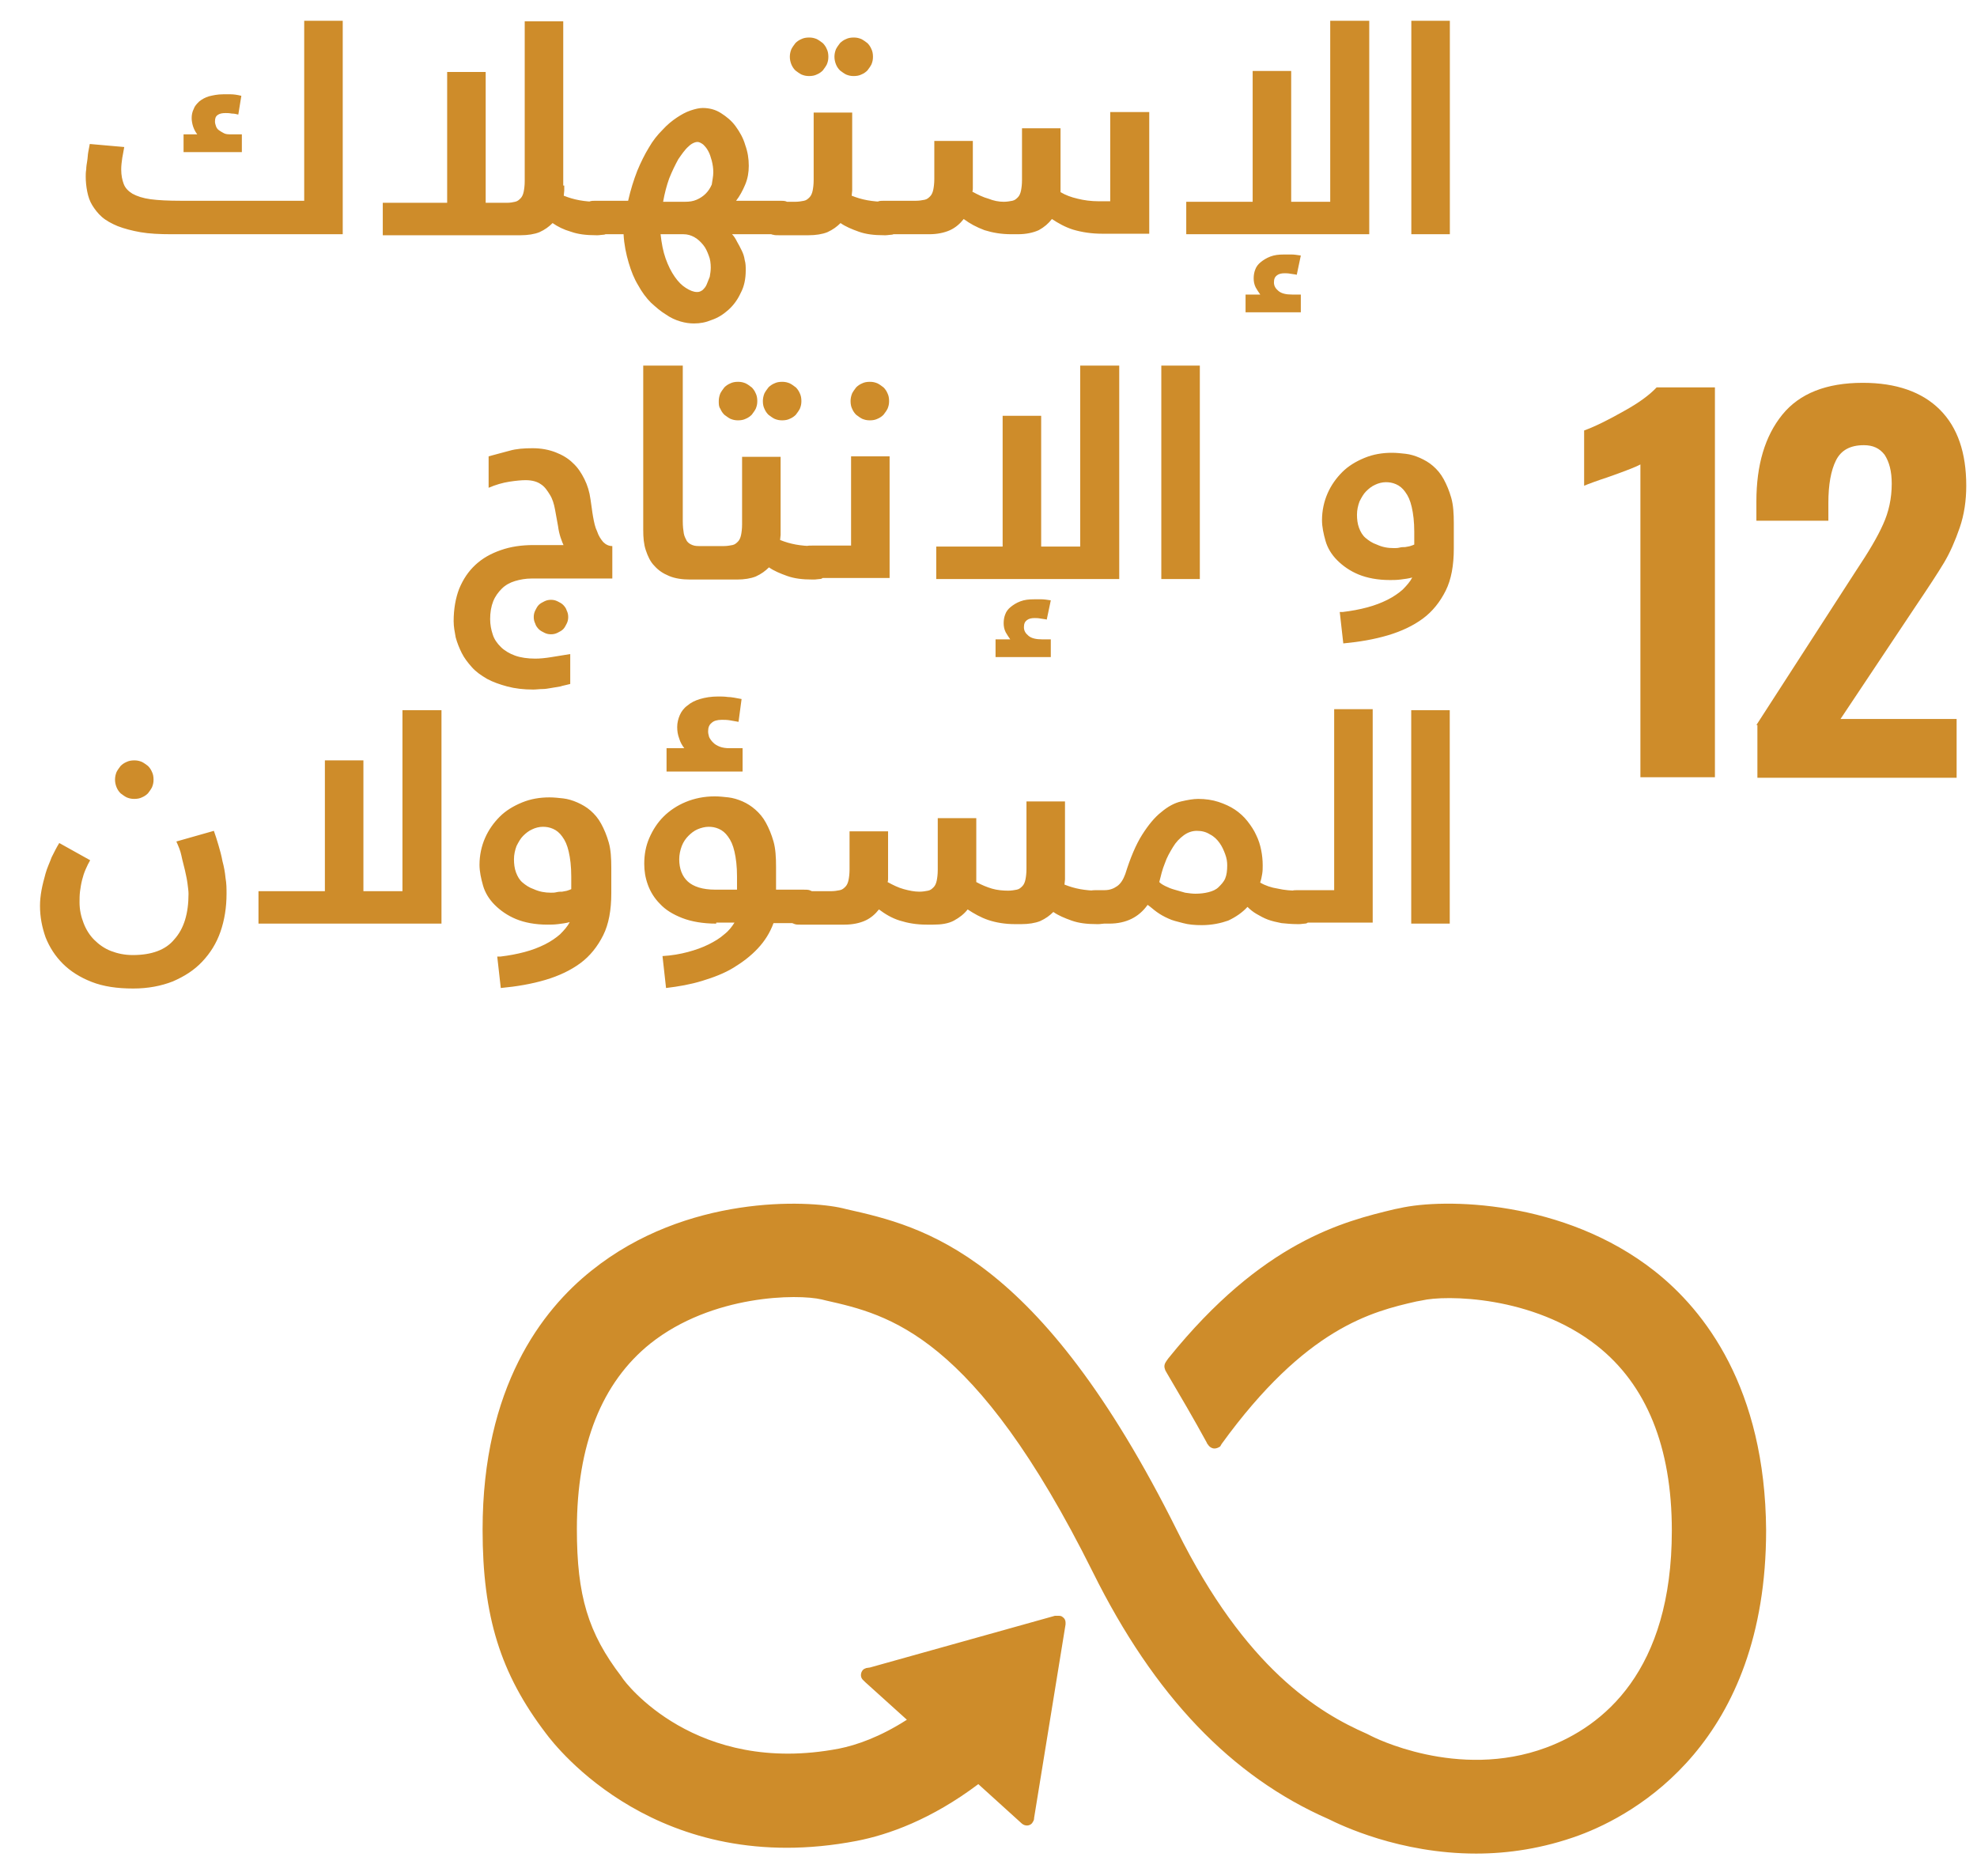
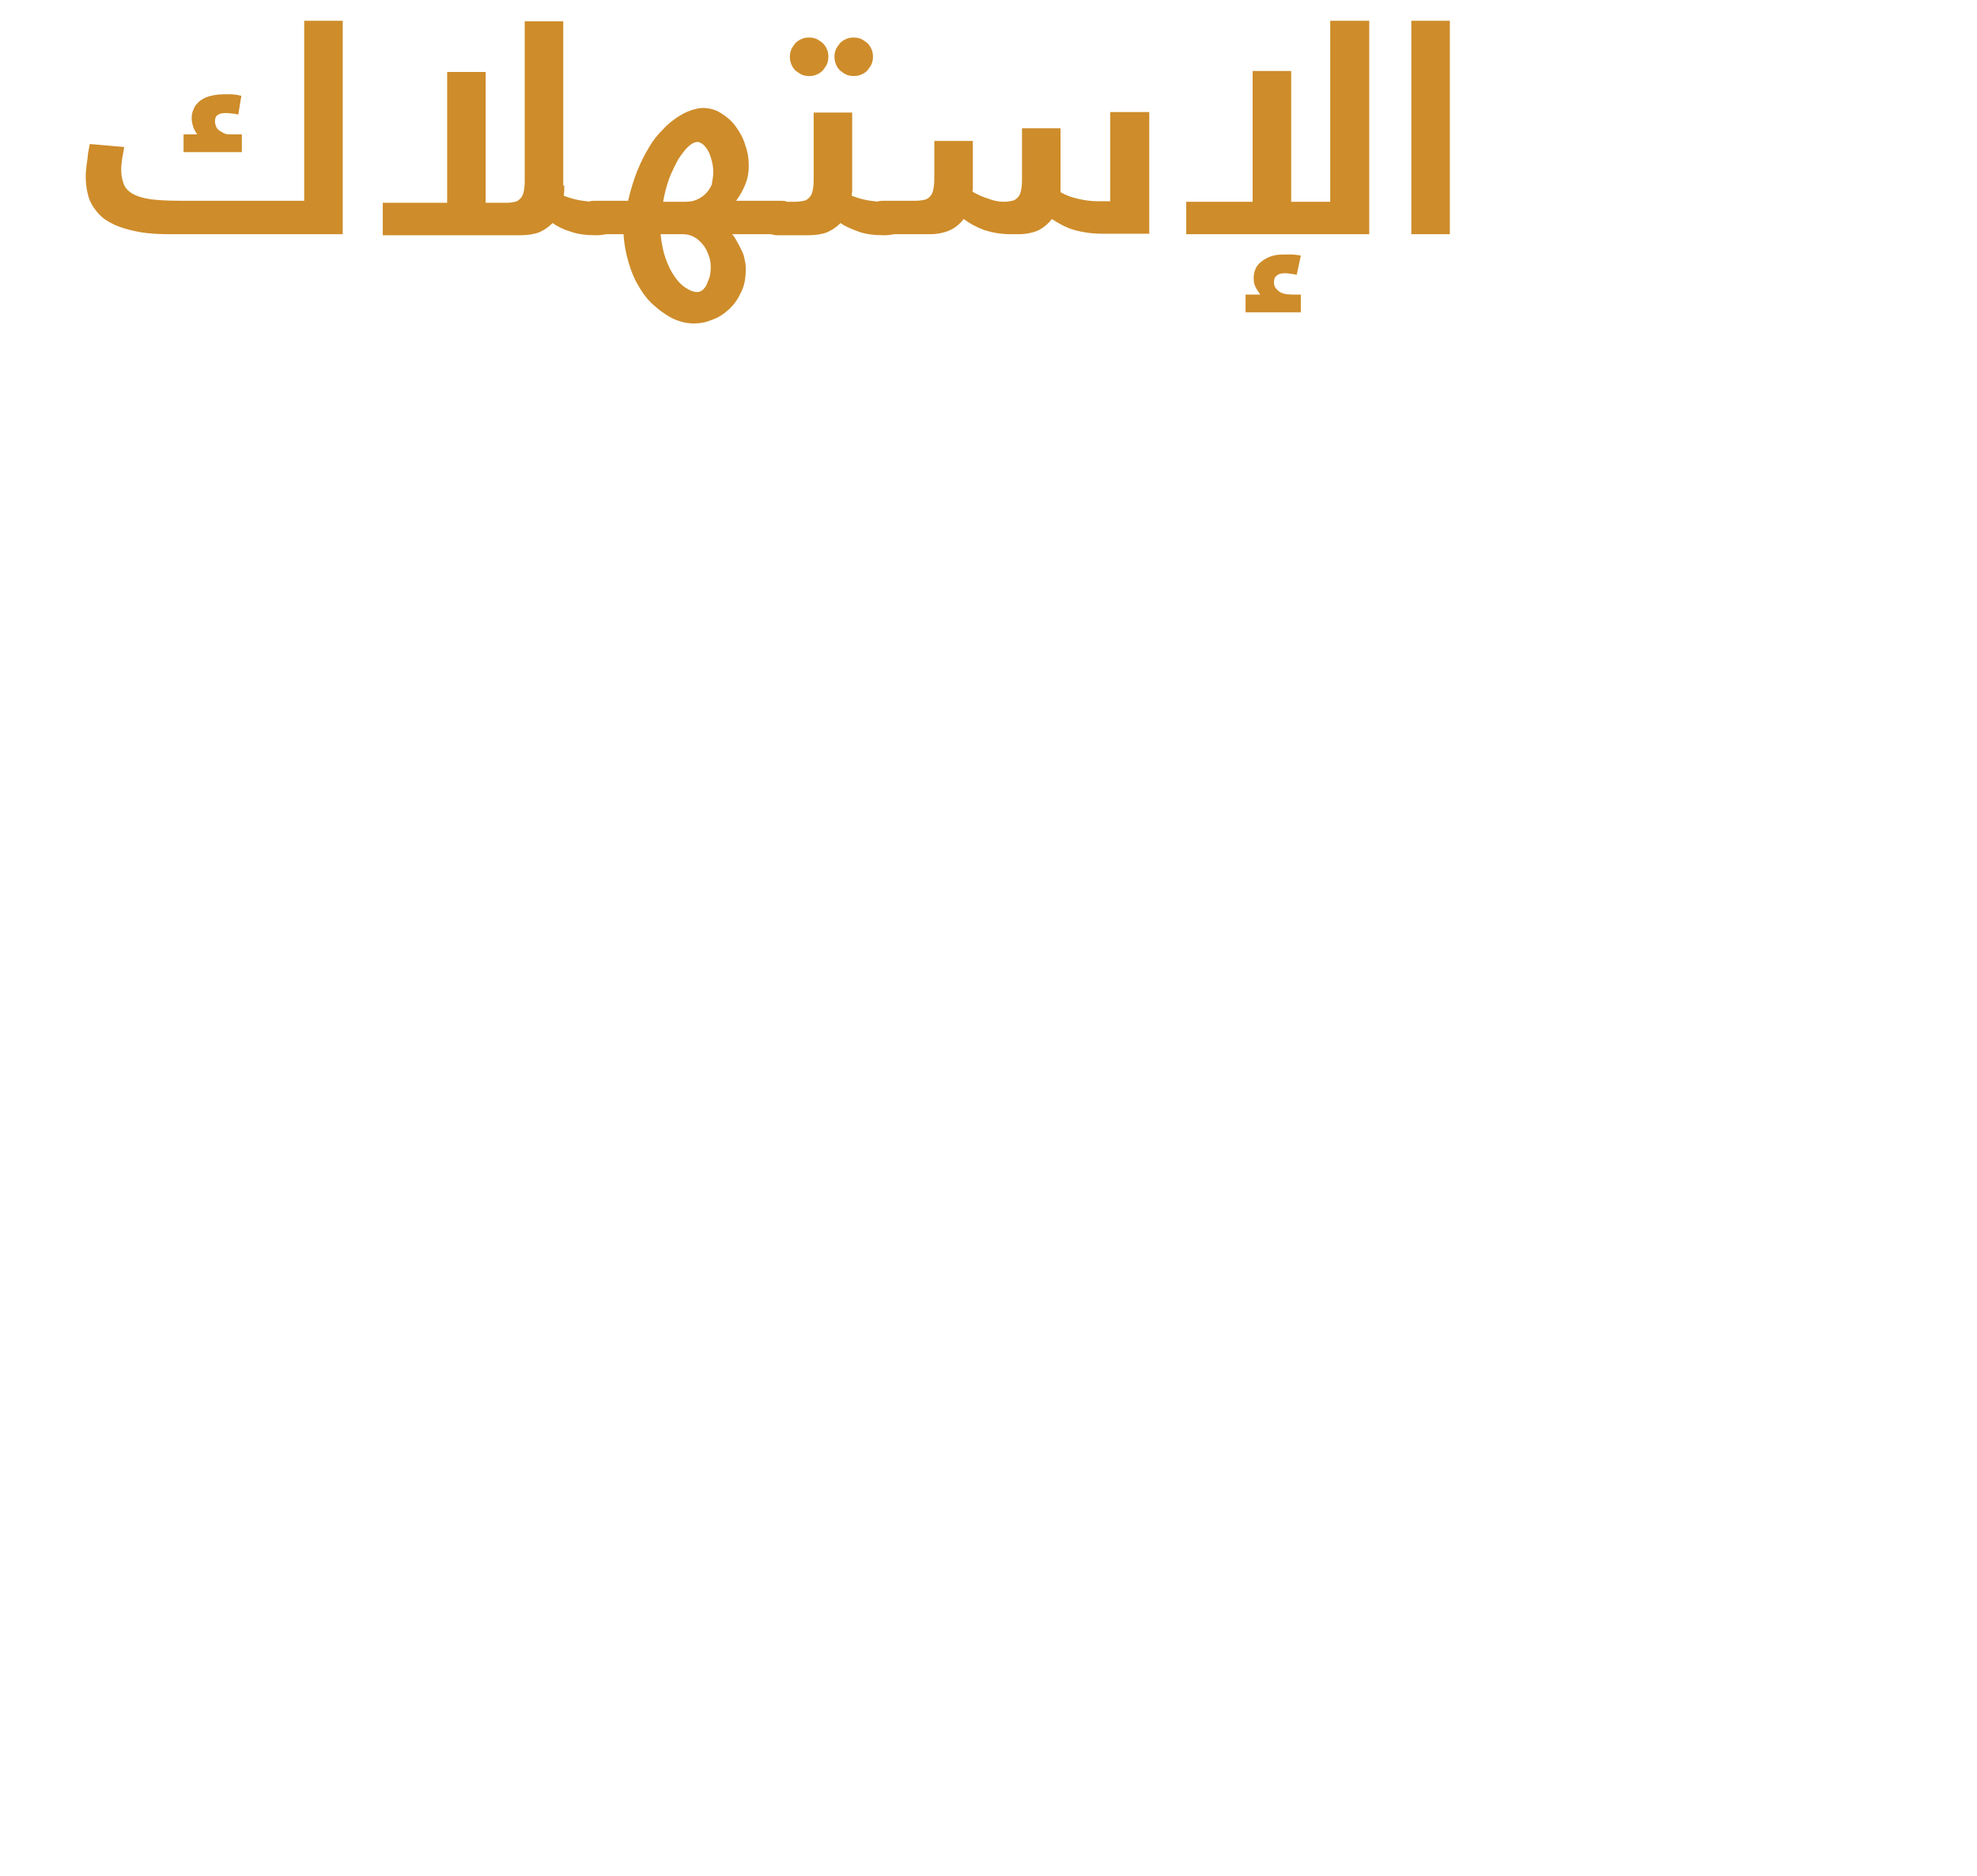
<svg xmlns="http://www.w3.org/2000/svg" width="39" height="37" viewBox="0 0 39 37" fill="none">
-   <path d="M32.36 9.161C32.29 9.201 32.09 9.281 31.75 9.401C31.48 9.491 31.32 9.551 31.25 9.581V8.491C31.47 8.411 31.73 8.281 32.03 8.111C32.34 7.941 32.55 7.781 32.68 7.641H33.83V15.331H32.36V9.161Z" fill="#CE8C2A" />
-   <path d="M34.648 14.301L36.508 11.421L36.618 11.251C36.858 10.891 37.038 10.591 37.148 10.341C37.258 10.101 37.318 9.831 37.318 9.541C37.318 9.291 37.268 9.111 37.178 8.971C37.078 8.841 36.948 8.781 36.768 8.781C36.498 8.781 36.318 8.881 36.218 9.081C36.118 9.281 36.068 9.561 36.068 9.921V10.271H34.648V9.891C34.648 9.171 34.818 8.601 35.158 8.181C35.498 7.761 36.028 7.551 36.748 7.551C37.408 7.551 37.918 7.731 38.268 8.081C38.618 8.431 38.788 8.931 38.788 9.581C38.788 9.871 38.748 10.151 38.658 10.411C38.568 10.671 38.468 10.901 38.348 11.101C38.228 11.301 38.038 11.591 37.788 11.961L36.308 14.181H38.598V15.341H34.668V14.301H34.648Z" fill="#CE8C2A" />
-   <path d="M32.64 25.071C30.85 23.661 28.48 23.631 27.61 23.831L27.51 23.851C26.51 24.091 24.91 24.481 23.049 26.791C23.04 26.801 23.029 26.821 23.02 26.831L23 26.861C22.98 26.891 22.97 26.921 22.97 26.951C22.97 26.981 22.98 27.001 22.989 27.031L23.029 27.101C23.259 27.491 23.559 28.001 23.809 28.461C23.809 28.471 23.809 28.471 23.82 28.481C23.849 28.531 23.899 28.571 23.959 28.571C24 28.571 24.04 28.551 24.07 28.531C24.079 28.511 24.09 28.501 24.099 28.481C25.759 26.191 27.059 25.871 27.939 25.671L28.049 25.651C28.509 25.541 30.239 25.551 31.5 26.541C32.48 27.311 32.98 28.541 32.98 30.191C32.98 32.961 31.63 34.051 30.5 34.471C28.75 35.121 27.07 34.251 27.049 34.241L26.97 34.201C26.009 33.781 24.57 32.911 23.22 30.191C20.489 24.711 18.21 24.191 16.7 23.851L16.619 23.831C15.93 23.671 13.54 23.561 11.67 25.061C10.69 25.841 9.52 27.361 9.52 30.171C9.52 31.881 9.87 33.011 10.77 34.191C10.97 34.461 12.989 37.061 16.899 36.311C17.52 36.191 18.369 35.891 19.299 35.191L20.16 35.971C20.22 36.021 20.309 36.021 20.36 35.961C20.38 35.931 20.399 35.901 20.399 35.871V35.861L21.02 32.041V32.001C21.02 31.961 21 31.921 20.97 31.901C20.939 31.871 20.91 31.871 20.88 31.871H20.849H20.809L17.16 32.891L17.09 32.901C17.059 32.911 17.04 32.921 17.02 32.941C16.97 33.001 16.97 33.091 17.029 33.141L17.07 33.181L17.89 33.921C17.36 34.261 16.899 34.421 16.549 34.491C13.72 35.031 12.329 33.181 12.28 33.101L12.26 33.071C11.6 32.211 11.38 31.471 11.38 30.161C11.38 28.501 11.87 27.271 12.829 26.501C14.05 25.531 15.739 25.521 16.209 25.631L16.29 25.651C17.53 25.931 19.22 26.311 21.559 31.011C22.77 33.451 24.29 35.041 26.209 35.881C26.45 36.001 27.61 36.561 29.119 36.561C29.75 36.561 30.44 36.461 31.15 36.201C32.26 35.791 34.84 34.371 34.84 30.181C34.82 27.381 33.63 25.851 32.64 25.071Z" fill="#CE8C2A" />
  <path d="M6.001 3.98V0.41H6.761V4.62H3.381C3.151 4.62 2.941 4.61 2.771 4.58C2.601 4.55 2.451 4.51 2.321 4.46C2.201 4.41 2.091 4.35 2.011 4.28C1.931 4.21 1.871 4.13 1.821 4.05C1.771 3.97 1.741 3.88 1.721 3.78C1.701 3.68 1.691 3.58 1.691 3.48C1.691 3.44 1.691 3.4 1.701 3.34C1.701 3.29 1.711 3.23 1.721 3.17C1.731 3.11 1.731 3.05 1.741 3C1.751 2.94 1.761 2.89 1.771 2.84L2.451 2.9C2.441 2.97 2.421 3.05 2.411 3.12C2.401 3.19 2.391 3.27 2.391 3.34C2.391 3.46 2.411 3.55 2.441 3.63C2.471 3.71 2.531 3.77 2.611 3.82C2.701 3.87 2.821 3.91 2.971 3.93C3.121 3.95 3.321 3.96 3.571 3.96H6.001V3.98ZM4.701 2.26C4.661 2.25 4.621 2.24 4.571 2.24C4.521 2.23 4.481 2.23 4.451 2.23C4.381 2.23 4.331 2.24 4.291 2.27C4.251 2.3 4.241 2.34 4.241 2.4C4.241 2.43 4.251 2.46 4.261 2.49C4.271 2.52 4.291 2.55 4.321 2.57C4.351 2.59 4.381 2.61 4.421 2.63C4.461 2.65 4.511 2.65 4.571 2.65H4.771V3H3.621V2.65H3.891C3.861 2.61 3.831 2.56 3.811 2.5C3.791 2.44 3.781 2.38 3.781 2.33C3.781 2.27 3.791 2.21 3.821 2.15C3.841 2.09 3.881 2.05 3.931 2C3.981 1.96 4.051 1.92 4.121 1.9C4.201 1.88 4.291 1.86 4.401 1.86C4.441 1.86 4.491 1.86 4.551 1.86C4.611 1.86 4.681 1.87 4.761 1.89L4.701 2.26ZM11.131 3.66C11.131 3.7 11.131 3.73 11.131 3.76C11.131 3.79 11.121 3.83 11.121 3.86C11.221 3.9 11.321 3.93 11.431 3.95C11.541 3.97 11.661 3.98 11.771 3.98H11.791C11.841 3.98 11.891 3.98 11.921 3.99C11.951 4 11.971 4.01 11.991 4.03C12.011 4.05 12.011 4.07 12.021 4.1C12.031 4.13 12.021 4.16 12.021 4.2V4.41C12.021 4.46 12.021 4.5 12.011 4.53C12.001 4.56 11.991 4.58 11.971 4.6C11.951 4.62 11.931 4.63 11.901 4.63C11.871 4.63 11.831 4.64 11.791 4.64H11.761C11.561 4.64 11.401 4.62 11.261 4.57C11.121 4.53 11.001 4.47 10.901 4.4C10.831 4.47 10.751 4.53 10.641 4.58C10.541 4.62 10.411 4.64 10.271 4.64H7.551V4H8.821V1.42H9.581V4H10.001C10.061 4 10.121 3.99 10.161 3.98C10.211 3.97 10.241 3.94 10.271 3.91C10.301 3.88 10.321 3.83 10.331 3.78C10.341 3.73 10.351 3.66 10.351 3.57V0.42H11.111V3.66H11.131ZM11.771 4.62C11.721 4.62 11.691 4.62 11.661 4.61C11.631 4.61 11.611 4.59 11.591 4.58C11.571 4.56 11.561 4.54 11.551 4.51C11.541 4.48 11.541 4.44 11.541 4.39V4.18C11.541 4.14 11.541 4.11 11.541 4.08C11.541 4.05 11.551 4.03 11.571 4.01C11.591 3.99 11.611 3.98 11.641 3.97C11.671 3.96 11.711 3.96 11.771 3.96H12.391C12.441 3.74 12.501 3.55 12.571 3.37C12.641 3.2 12.721 3.04 12.801 2.91C12.881 2.77 12.971 2.66 13.071 2.56C13.161 2.46 13.261 2.38 13.351 2.32C13.441 2.26 13.531 2.21 13.621 2.18C13.711 2.15 13.791 2.13 13.861 2.13C13.991 2.13 14.111 2.16 14.221 2.23C14.331 2.3 14.431 2.38 14.511 2.49C14.591 2.6 14.661 2.72 14.701 2.86C14.751 3 14.771 3.13 14.771 3.27C14.771 3.4 14.751 3.52 14.701 3.64C14.651 3.76 14.591 3.87 14.521 3.96H15.371C15.421 3.96 15.471 3.96 15.501 3.97C15.531 3.98 15.551 3.99 15.571 4.01C15.591 4.03 15.591 4.05 15.601 4.08C15.611 4.11 15.601 4.14 15.601 4.18V4.39C15.601 4.44 15.601 4.48 15.591 4.51C15.581 4.54 15.571 4.56 15.551 4.58C15.531 4.6 15.511 4.61 15.481 4.61C15.451 4.61 15.411 4.62 15.371 4.62H14.441C14.481 4.66 14.511 4.71 14.541 4.77C14.571 4.82 14.601 4.88 14.631 4.94C14.661 5 14.681 5.06 14.691 5.13C14.711 5.2 14.711 5.26 14.711 5.33C14.711 5.5 14.681 5.65 14.611 5.78C14.551 5.91 14.471 6.02 14.371 6.11C14.271 6.2 14.161 6.27 14.041 6.31C13.921 6.36 13.811 6.38 13.691 6.38C13.611 6.38 13.521 6.37 13.421 6.34C13.321 6.31 13.231 6.27 13.131 6.2C13.031 6.14 12.941 6.06 12.841 5.97C12.751 5.88 12.661 5.76 12.591 5.63C12.511 5.5 12.451 5.35 12.401 5.18C12.351 5.01 12.311 4.82 12.301 4.62H11.771ZM13.031 4.62C13.051 4.8 13.081 4.96 13.131 5.1C13.181 5.24 13.241 5.36 13.311 5.46C13.381 5.56 13.451 5.63 13.531 5.68C13.611 5.73 13.681 5.76 13.751 5.76C13.791 5.76 13.821 5.75 13.861 5.72C13.891 5.69 13.921 5.66 13.941 5.61C13.961 5.56 13.981 5.51 14.001 5.46C14.011 5.4 14.021 5.34 14.021 5.28C14.021 5.2 14.011 5.11 13.981 5.04C13.951 4.96 13.921 4.89 13.871 4.83C13.821 4.77 13.771 4.72 13.701 4.68C13.631 4.64 13.561 4.62 13.481 4.62H13.031ZM14.071 3.4C14.071 3.32 14.061 3.25 14.041 3.17C14.021 3.1 14.001 3.03 13.971 2.98C13.941 2.92 13.901 2.88 13.871 2.85C13.831 2.82 13.791 2.8 13.761 2.8C13.711 2.8 13.641 2.83 13.581 2.89C13.511 2.95 13.451 3.04 13.381 3.14C13.321 3.25 13.261 3.37 13.201 3.52C13.151 3.66 13.111 3.81 13.081 3.98H13.511C13.601 3.98 13.671 3.97 13.741 3.94C13.811 3.91 13.871 3.87 13.921 3.82C13.971 3.77 14.011 3.71 14.041 3.64C14.051 3.56 14.071 3.48 14.071 3.4ZM16.811 3.66C16.811 3.7 16.811 3.73 16.811 3.76C16.811 3.79 16.801 3.83 16.801 3.86C16.901 3.9 17.001 3.93 17.111 3.95C17.221 3.97 17.341 3.98 17.451 3.98H17.471C17.521 3.98 17.571 3.98 17.601 3.99C17.631 4 17.651 4.01 17.671 4.03C17.691 4.05 17.691 4.07 17.701 4.1C17.711 4.13 17.701 4.16 17.701 4.2V4.41C17.701 4.46 17.701 4.5 17.691 4.53C17.681 4.56 17.671 4.58 17.651 4.6C17.631 4.62 17.611 4.63 17.581 4.63C17.551 4.63 17.511 4.64 17.471 4.64H17.441C17.241 4.64 17.081 4.62 16.941 4.57C16.801 4.52 16.681 4.47 16.581 4.4C16.511 4.47 16.431 4.53 16.321 4.58C16.221 4.62 16.091 4.64 15.951 4.64H15.361C15.311 4.64 15.281 4.64 15.251 4.63C15.221 4.63 15.201 4.61 15.181 4.6C15.161 4.58 15.151 4.56 15.141 4.53C15.131 4.5 15.131 4.46 15.131 4.41V4.2C15.131 4.16 15.131 4.13 15.131 4.1C15.131 4.07 15.141 4.05 15.161 4.03C15.181 4.01 15.201 4 15.231 3.99C15.261 3.98 15.301 3.98 15.361 3.98H15.691C15.751 3.98 15.811 3.97 15.861 3.96C15.911 3.95 15.941 3.92 15.971 3.89C16.001 3.86 16.021 3.81 16.031 3.76C16.041 3.71 16.051 3.64 16.051 3.55V2.22H16.811V3.66ZM15.581 1.12C15.581 1.07 15.591 1.02 15.611 0.97C15.631 0.93 15.661 0.89 15.691 0.85C15.721 0.82 15.761 0.79 15.811 0.77C15.851 0.75 15.901 0.74 15.961 0.74C16.021 0.74 16.061 0.75 16.111 0.77C16.151 0.79 16.191 0.82 16.231 0.85C16.261 0.88 16.291 0.92 16.311 0.97C16.331 1.01 16.341 1.06 16.341 1.12C16.341 1.18 16.331 1.22 16.311 1.27C16.291 1.31 16.261 1.35 16.231 1.39C16.201 1.42 16.161 1.45 16.111 1.47C16.071 1.49 16.021 1.5 15.961 1.5C15.901 1.5 15.861 1.49 15.811 1.47C15.771 1.45 15.731 1.42 15.691 1.39C15.661 1.36 15.631 1.32 15.611 1.27C15.591 1.22 15.581 1.17 15.581 1.12ZM16.461 1.12C16.461 1.07 16.471 1.02 16.491 0.97C16.511 0.93 16.541 0.89 16.571 0.85C16.601 0.82 16.641 0.79 16.691 0.77C16.731 0.75 16.781 0.74 16.841 0.74C16.901 0.74 16.941 0.75 16.991 0.77C17.031 0.79 17.071 0.82 17.111 0.85C17.141 0.88 17.171 0.92 17.191 0.97C17.211 1.01 17.221 1.06 17.221 1.12C17.221 1.18 17.211 1.22 17.191 1.27C17.171 1.31 17.141 1.35 17.111 1.39C17.081 1.42 17.041 1.45 16.991 1.47C16.951 1.49 16.901 1.5 16.841 1.5C16.781 1.5 16.741 1.49 16.691 1.47C16.651 1.45 16.611 1.42 16.571 1.39C16.541 1.36 16.511 1.32 16.491 1.27C16.471 1.22 16.461 1.17 16.461 1.12ZM19.801 3.98C19.861 3.98 19.921 3.97 19.971 3.96C20.021 3.95 20.051 3.92 20.081 3.89C20.111 3.86 20.131 3.81 20.141 3.76C20.151 3.71 20.161 3.64 20.161 3.55V2.53H20.921V3.65C20.921 3.68 20.921 3.7 20.921 3.72C20.921 3.74 20.921 3.77 20.921 3.79C21.021 3.85 21.131 3.89 21.261 3.92C21.381 3.95 21.521 3.97 21.681 3.97H21.901V2.21H22.671V4.61H21.741C21.531 4.61 21.341 4.58 21.171 4.53C21.011 4.48 20.871 4.4 20.751 4.32C20.681 4.41 20.601 4.48 20.491 4.54C20.381 4.59 20.241 4.62 20.081 4.62H19.951C19.751 4.62 19.581 4.59 19.421 4.54C19.261 4.48 19.131 4.41 19.011 4.32C18.941 4.41 18.851 4.49 18.741 4.54C18.631 4.59 18.491 4.62 18.331 4.62H17.461C17.411 4.62 17.381 4.62 17.351 4.61C17.321 4.61 17.301 4.59 17.281 4.58C17.261 4.56 17.251 4.54 17.241 4.51C17.231 4.48 17.231 4.44 17.231 4.39V4.18C17.231 4.14 17.231 4.11 17.231 4.08C17.231 4.05 17.241 4.03 17.261 4.01C17.281 3.99 17.301 3.98 17.331 3.97C17.361 3.96 17.401 3.96 17.461 3.96H18.071C18.131 3.96 18.191 3.95 18.241 3.94C18.291 3.93 18.321 3.9 18.351 3.87C18.381 3.84 18.401 3.79 18.411 3.74C18.421 3.69 18.431 3.62 18.431 3.53V2.78H19.191V3.64C19.191 3.66 19.191 3.69 19.191 3.71C19.191 3.73 19.191 3.76 19.181 3.78C19.291 3.84 19.391 3.89 19.501 3.92C19.601 3.96 19.701 3.98 19.801 3.98ZM27.011 0.41V4.62H23.401V3.98H24.711V1.4H25.471V3.98H26.241V0.41H27.011ZM25.581 5.42C25.551 5.41 25.511 5.41 25.461 5.4C25.411 5.39 25.371 5.39 25.341 5.39C25.281 5.39 25.231 5.4 25.191 5.43C25.151 5.46 25.131 5.5 25.131 5.57C25.131 5.64 25.161 5.69 25.221 5.74C25.281 5.79 25.371 5.81 25.491 5.81H25.661V6.16H24.571V5.81H24.861C24.831 5.77 24.801 5.72 24.771 5.67C24.741 5.61 24.731 5.55 24.731 5.49C24.731 5.43 24.741 5.37 24.761 5.32C24.781 5.26 24.821 5.21 24.871 5.17C24.921 5.13 24.981 5.09 25.061 5.06C25.141 5.03 25.221 5.02 25.331 5.02C25.371 5.02 25.421 5.02 25.481 5.02C25.531 5.02 25.591 5.03 25.661 5.04L25.581 5.42ZM27.841 0.41H28.601V4.62H27.841V0.41Z" fill="#CE8C2A" />
-   <path d="M11.129 10.781C11.079 10.671 11.029 10.541 11.009 10.381C10.989 10.271 10.969 10.161 10.949 10.051C10.929 9.941 10.899 9.841 10.849 9.761C10.799 9.681 10.749 9.601 10.669 9.551C10.599 9.501 10.499 9.471 10.369 9.471C10.289 9.471 10.179 9.481 10.049 9.501C9.919 9.521 9.779 9.561 9.639 9.621V9.001C9.779 8.961 9.909 8.931 10.049 8.891C10.189 8.851 10.339 8.841 10.509 8.841C10.679 8.841 10.829 8.871 10.959 8.921C11.089 8.971 11.209 9.041 11.299 9.131C11.399 9.221 11.469 9.331 11.529 9.451C11.589 9.571 11.629 9.701 11.649 9.851C11.669 9.971 11.679 10.081 11.699 10.191C11.719 10.301 11.739 10.401 11.779 10.481C11.809 10.571 11.849 10.631 11.899 10.691C11.949 10.741 12.009 10.771 12.079 10.771V11.411H10.489C10.369 11.411 10.259 11.431 10.159 11.461C10.059 11.491 9.969 11.541 9.899 11.611C9.829 11.681 9.769 11.761 9.729 11.861C9.689 11.961 9.669 12.081 9.669 12.211C9.669 12.321 9.689 12.421 9.719 12.511C9.749 12.611 9.809 12.691 9.879 12.761C9.949 12.831 10.049 12.891 10.159 12.931C10.269 12.971 10.409 12.991 10.559 12.991C10.649 12.991 10.759 12.981 10.879 12.961C10.999 12.941 11.129 12.921 11.249 12.901V13.491C11.179 13.511 11.109 13.521 11.049 13.541C10.989 13.551 10.929 13.561 10.869 13.571C10.809 13.581 10.759 13.591 10.699 13.591C10.639 13.591 10.579 13.601 10.519 13.601C10.329 13.601 10.159 13.581 10.009 13.541C9.859 13.501 9.719 13.451 9.609 13.391C9.489 13.321 9.389 13.251 9.309 13.161C9.229 13.071 9.159 12.981 9.109 12.881C9.059 12.781 9.019 12.681 8.989 12.571C8.969 12.461 8.949 12.361 8.949 12.251C8.949 12.011 8.989 11.791 9.059 11.611C9.139 11.421 9.239 11.271 9.379 11.141C9.519 11.011 9.679 10.921 9.879 10.851C10.079 10.781 10.289 10.751 10.529 10.751H11.129V10.781ZM10.529 12.171C10.529 12.121 10.539 12.081 10.559 12.041C10.579 12.001 10.599 11.961 10.629 11.931C10.659 11.901 10.699 11.881 10.739 11.861C10.779 11.841 10.819 11.831 10.869 11.831C10.919 11.831 10.959 11.841 10.999 11.861C11.039 11.881 11.079 11.901 11.109 11.931C11.139 11.961 11.169 12.001 11.179 12.041C11.199 12.081 11.209 12.121 11.209 12.171C11.209 12.221 11.199 12.261 11.179 12.301C11.159 12.341 11.139 12.381 11.109 12.411C11.079 12.441 11.039 12.461 10.999 12.481C10.959 12.501 10.919 12.511 10.869 12.511C10.819 12.511 10.779 12.501 10.739 12.481C10.699 12.461 10.659 12.441 10.629 12.411C10.599 12.381 10.569 12.341 10.559 12.301C10.539 12.261 10.529 12.221 10.529 12.171ZM12.709 7.211H13.469V10.281C13.469 10.381 13.479 10.461 13.489 10.521C13.499 10.581 13.529 10.631 13.549 10.671C13.579 10.711 13.609 10.731 13.659 10.751C13.709 10.771 13.759 10.771 13.809 10.771H13.949C13.999 10.771 14.049 10.771 14.079 10.781C14.109 10.791 14.129 10.801 14.149 10.821C14.169 10.841 14.169 10.861 14.179 10.891C14.189 10.921 14.179 10.951 14.179 10.991V11.201C14.179 11.251 14.179 11.291 14.169 11.321C14.159 11.351 14.149 11.371 14.129 11.391C14.109 11.411 14.089 11.421 14.059 11.421C14.029 11.421 13.989 11.431 13.949 11.431H13.619C13.459 11.431 13.319 11.411 13.199 11.361C13.079 11.311 12.989 11.251 12.909 11.161C12.829 11.081 12.779 10.971 12.739 10.851C12.699 10.731 12.689 10.601 12.689 10.451V7.211H12.709ZM15.399 10.451C15.399 10.491 15.399 10.521 15.399 10.551C15.399 10.581 15.389 10.621 15.389 10.651C15.489 10.691 15.589 10.721 15.699 10.741C15.809 10.761 15.929 10.771 16.039 10.771H16.059C16.109 10.771 16.159 10.771 16.189 10.781C16.219 10.791 16.239 10.801 16.259 10.821C16.279 10.841 16.279 10.861 16.289 10.891C16.299 10.921 16.289 10.951 16.289 10.991V11.201C16.289 11.251 16.289 11.291 16.279 11.321C16.269 11.351 16.259 11.371 16.239 11.391C16.219 11.411 16.199 11.421 16.169 11.421C16.139 11.421 16.099 11.431 16.059 11.431H16.029C15.829 11.431 15.669 11.411 15.529 11.361C15.389 11.311 15.269 11.261 15.169 11.191C15.099 11.261 15.019 11.321 14.909 11.371C14.809 11.411 14.679 11.431 14.539 11.431H13.949C13.899 11.431 13.869 11.431 13.839 11.421C13.809 11.411 13.789 11.401 13.769 11.391C13.749 11.381 13.739 11.351 13.729 11.321C13.719 11.291 13.719 11.251 13.719 11.201V10.991C13.719 10.951 13.719 10.921 13.719 10.891C13.719 10.861 13.729 10.841 13.749 10.821C13.769 10.801 13.789 10.791 13.819 10.781C13.849 10.771 13.889 10.771 13.949 10.771H14.279C14.339 10.771 14.399 10.761 14.449 10.751C14.499 10.741 14.529 10.711 14.559 10.681C14.589 10.651 14.609 10.601 14.619 10.551C14.629 10.501 14.639 10.431 14.639 10.341V9.011H15.399V10.451ZM14.179 7.911C14.179 7.861 14.189 7.811 14.209 7.761C14.229 7.721 14.259 7.681 14.289 7.641C14.319 7.611 14.359 7.581 14.409 7.561C14.449 7.541 14.499 7.531 14.559 7.531C14.619 7.531 14.659 7.541 14.709 7.561C14.749 7.581 14.789 7.611 14.829 7.641C14.859 7.671 14.889 7.711 14.909 7.761C14.929 7.801 14.939 7.851 14.939 7.911C14.939 7.971 14.929 8.011 14.909 8.061C14.889 8.101 14.859 8.141 14.829 8.181C14.799 8.211 14.759 8.241 14.709 8.261C14.669 8.281 14.619 8.291 14.559 8.291C14.499 8.291 14.459 8.281 14.409 8.261C14.369 8.241 14.329 8.211 14.289 8.181C14.259 8.151 14.229 8.111 14.209 8.061C14.179 8.021 14.179 7.971 14.179 7.911ZM15.049 7.911C15.049 7.861 15.059 7.811 15.079 7.761C15.099 7.721 15.129 7.681 15.159 7.641C15.189 7.611 15.229 7.581 15.279 7.561C15.319 7.541 15.369 7.531 15.429 7.531C15.489 7.531 15.529 7.541 15.579 7.561C15.619 7.581 15.659 7.611 15.699 7.641C15.729 7.671 15.759 7.711 15.779 7.761C15.799 7.801 15.809 7.851 15.809 7.911C15.809 7.971 15.799 8.011 15.779 8.061C15.759 8.101 15.729 8.141 15.699 8.181C15.669 8.211 15.629 8.241 15.579 8.261C15.539 8.281 15.489 8.291 15.429 8.291C15.369 8.291 15.329 8.281 15.279 8.261C15.239 8.241 15.199 8.211 15.159 8.181C15.129 8.151 15.099 8.111 15.079 8.061C15.059 8.021 15.049 7.971 15.049 7.911ZM16.039 11.421C15.989 11.421 15.959 11.421 15.929 11.411C15.899 11.401 15.879 11.391 15.859 11.381C15.839 11.371 15.829 11.341 15.819 11.311C15.809 11.281 15.809 11.241 15.809 11.191V10.981C15.809 10.941 15.809 10.911 15.809 10.881C15.809 10.851 15.819 10.831 15.839 10.811C15.859 10.791 15.879 10.781 15.909 10.771C15.939 10.761 15.979 10.761 16.039 10.761H16.789V9.001H17.549V11.401H16.039V11.421ZM16.779 7.911C16.779 7.861 16.789 7.811 16.809 7.761C16.829 7.721 16.859 7.681 16.889 7.641C16.919 7.611 16.959 7.581 17.009 7.561C17.049 7.541 17.099 7.531 17.159 7.531C17.219 7.531 17.259 7.541 17.309 7.561C17.349 7.581 17.389 7.611 17.429 7.641C17.459 7.671 17.489 7.711 17.509 7.761C17.529 7.801 17.539 7.851 17.539 7.911C17.539 7.971 17.529 8.011 17.509 8.061C17.489 8.101 17.459 8.141 17.429 8.181C17.399 8.211 17.359 8.241 17.309 8.261C17.269 8.281 17.219 8.291 17.159 8.291C17.099 8.291 17.059 8.281 17.009 8.261C16.969 8.241 16.929 8.211 16.889 8.181C16.859 8.151 16.829 8.111 16.809 8.061C16.789 8.021 16.779 7.971 16.779 7.911ZM22.079 7.211V11.421H18.469V10.781H19.779V8.201H20.539V10.781H21.309V7.211H22.079ZM20.649 12.221C20.619 12.211 20.579 12.211 20.529 12.201C20.479 12.191 20.439 12.191 20.409 12.191C20.349 12.191 20.299 12.201 20.259 12.231C20.219 12.261 20.199 12.301 20.199 12.371C20.199 12.441 20.229 12.491 20.289 12.541C20.349 12.591 20.439 12.611 20.559 12.611H20.729V12.961H19.639V12.611H19.929C19.899 12.571 19.869 12.521 19.839 12.471C19.809 12.411 19.799 12.351 19.799 12.291C19.799 12.231 19.809 12.171 19.829 12.121C19.849 12.061 19.889 12.011 19.939 11.971C19.989 11.931 20.049 11.891 20.129 11.861C20.209 11.831 20.289 11.821 20.399 11.821C20.439 11.821 20.489 11.821 20.549 11.821C20.599 11.821 20.659 11.831 20.729 11.841L20.649 12.221ZM22.909 7.211H23.669V11.421H22.909V7.211ZM26.489 12.071C26.659 12.051 26.819 12.021 26.969 11.981C27.119 11.941 27.249 11.891 27.369 11.831C27.489 11.771 27.589 11.701 27.669 11.631C27.749 11.551 27.819 11.471 27.859 11.391C27.789 11.411 27.709 11.421 27.629 11.431C27.549 11.441 27.479 11.441 27.419 11.441C27.179 11.441 26.969 11.401 26.799 11.331C26.629 11.261 26.489 11.161 26.379 11.051C26.269 10.941 26.189 10.811 26.149 10.671C26.109 10.531 26.079 10.391 26.079 10.261C26.079 10.071 26.119 9.891 26.189 9.731C26.259 9.571 26.359 9.431 26.479 9.311C26.599 9.191 26.749 9.101 26.919 9.031C27.089 8.961 27.269 8.931 27.459 8.931C27.549 8.931 27.639 8.941 27.729 8.951C27.819 8.961 27.919 8.991 28.009 9.031C28.099 9.071 28.189 9.121 28.269 9.191C28.349 9.261 28.419 9.341 28.479 9.451C28.539 9.561 28.589 9.681 28.629 9.821C28.669 9.961 28.679 10.131 28.679 10.321V10.821C28.679 11.151 28.629 11.431 28.519 11.651C28.409 11.871 28.259 12.061 28.069 12.201C27.879 12.341 27.649 12.451 27.379 12.531C27.109 12.611 26.819 12.661 26.499 12.691L26.429 12.071H26.489ZM27.499 10.811C27.539 10.811 27.569 10.811 27.609 10.801C27.649 10.791 27.689 10.791 27.719 10.791C27.759 10.781 27.789 10.781 27.819 10.771C27.849 10.761 27.879 10.751 27.899 10.741V10.491C27.899 10.291 27.879 10.131 27.849 10.001C27.819 9.871 27.779 9.781 27.719 9.701C27.669 9.631 27.609 9.581 27.539 9.551C27.469 9.521 27.409 9.511 27.339 9.511C27.269 9.511 27.189 9.531 27.129 9.561C27.059 9.591 26.999 9.641 26.949 9.691C26.899 9.741 26.859 9.811 26.819 9.891C26.789 9.971 26.769 10.061 26.769 10.151C26.769 10.241 26.779 10.331 26.809 10.411C26.839 10.491 26.879 10.561 26.939 10.611C26.999 10.661 27.069 10.711 27.159 10.741C27.269 10.791 27.369 10.811 27.499 10.811Z" fill="#CE8C2A" />
-   <path d="M3.719 17.628C3.719 17.578 3.709 17.508 3.699 17.428C3.689 17.348 3.669 17.258 3.649 17.168C3.629 17.078 3.599 16.978 3.579 16.878C3.559 16.778 3.519 16.688 3.479 16.598L4.219 16.388C4.249 16.468 4.279 16.568 4.309 16.668C4.339 16.768 4.369 16.878 4.389 16.988C4.419 17.098 4.439 17.208 4.449 17.318C4.469 17.428 4.469 17.528 4.469 17.628C4.469 17.898 4.429 18.148 4.349 18.378C4.269 18.608 4.149 18.798 3.989 18.968C3.829 19.138 3.639 19.258 3.409 19.358C3.179 19.448 2.919 19.498 2.629 19.498C2.309 19.498 2.039 19.458 1.809 19.368C1.579 19.278 1.389 19.158 1.239 19.008C1.089 18.858 0.979 18.688 0.899 18.488C0.829 18.288 0.789 18.088 0.789 17.868C0.789 17.768 0.799 17.668 0.819 17.558C0.839 17.448 0.869 17.338 0.899 17.228C0.929 17.118 0.979 17.018 1.019 16.908C1.069 16.808 1.119 16.708 1.169 16.628L1.779 16.968C1.749 17.018 1.719 17.078 1.689 17.148C1.659 17.218 1.639 17.278 1.619 17.358C1.599 17.438 1.589 17.508 1.579 17.578C1.569 17.658 1.569 17.728 1.569 17.798C1.569 17.948 1.599 18.078 1.649 18.208C1.699 18.338 1.769 18.448 1.859 18.538C1.949 18.628 2.059 18.708 2.189 18.758C2.319 18.808 2.459 18.838 2.619 18.838C2.989 18.838 3.269 18.738 3.439 18.528C3.629 18.318 3.719 18.018 3.719 17.628ZM2.269 15.378C2.269 15.328 2.279 15.278 2.299 15.228C2.319 15.188 2.349 15.148 2.379 15.108C2.409 15.078 2.449 15.048 2.499 15.028C2.539 15.008 2.589 14.998 2.649 14.998C2.709 14.998 2.749 15.008 2.799 15.028C2.839 15.048 2.879 15.078 2.919 15.108C2.949 15.138 2.979 15.178 2.999 15.228C3.019 15.268 3.029 15.318 3.029 15.378C3.029 15.438 3.019 15.478 2.999 15.528C2.979 15.568 2.949 15.608 2.919 15.648C2.889 15.678 2.849 15.708 2.799 15.728C2.759 15.748 2.709 15.758 2.649 15.758C2.589 15.758 2.549 15.748 2.499 15.728C2.459 15.708 2.419 15.678 2.379 15.648C2.349 15.618 2.319 15.578 2.299 15.528C2.279 15.478 2.269 15.428 2.269 15.378ZM8.709 14.008V18.218H5.099V17.578H6.409V14.998H7.169V17.578H7.939V14.008H8.709ZM9.869 18.868C10.039 18.848 10.199 18.818 10.349 18.778C10.499 18.738 10.629 18.688 10.749 18.628C10.869 18.568 10.969 18.498 11.049 18.428C11.129 18.348 11.199 18.268 11.239 18.188C11.169 18.208 11.089 18.218 11.009 18.228C10.929 18.238 10.859 18.238 10.799 18.238C10.559 18.238 10.349 18.198 10.179 18.128C10.009 18.058 9.869 17.958 9.759 17.848C9.649 17.738 9.569 17.608 9.529 17.468C9.489 17.328 9.459 17.188 9.459 17.058C9.459 16.868 9.499 16.688 9.569 16.528C9.639 16.368 9.739 16.228 9.859 16.108C9.979 15.988 10.129 15.898 10.299 15.828C10.469 15.758 10.649 15.728 10.839 15.728C10.929 15.728 11.019 15.738 11.109 15.748C11.199 15.758 11.299 15.788 11.389 15.828C11.479 15.868 11.569 15.918 11.649 15.988C11.729 16.058 11.799 16.138 11.859 16.248C11.919 16.358 11.969 16.478 12.009 16.618C12.049 16.758 12.059 16.928 12.059 17.118V17.618C12.059 17.948 12.009 18.228 11.899 18.448C11.789 18.668 11.639 18.858 11.449 18.998C11.259 19.138 11.029 19.248 10.759 19.328C10.489 19.408 10.199 19.458 9.879 19.488L9.809 18.868H9.869ZM10.869 17.608C10.909 17.608 10.939 17.608 10.979 17.598C11.019 17.588 11.059 17.588 11.089 17.588C11.129 17.578 11.159 17.578 11.189 17.568C11.219 17.558 11.249 17.548 11.269 17.538V17.288C11.269 17.088 11.249 16.928 11.219 16.798C11.189 16.668 11.149 16.578 11.089 16.498C11.039 16.428 10.979 16.378 10.909 16.348C10.839 16.318 10.779 16.308 10.709 16.308C10.639 16.308 10.559 16.328 10.499 16.358C10.429 16.388 10.369 16.438 10.319 16.488C10.269 16.538 10.229 16.608 10.189 16.688C10.159 16.768 10.139 16.858 10.139 16.948C10.139 17.038 10.149 17.128 10.179 17.208C10.209 17.288 10.249 17.358 10.309 17.408C10.369 17.458 10.439 17.508 10.529 17.538C10.639 17.588 10.749 17.608 10.869 17.608ZM14.129 18.218C13.869 18.218 13.639 18.178 13.459 18.108C13.279 18.038 13.129 17.948 13.019 17.828C12.909 17.718 12.829 17.588 12.779 17.448C12.729 17.308 12.709 17.178 12.709 17.038C12.709 16.858 12.739 16.688 12.809 16.528C12.879 16.368 12.969 16.228 13.089 16.108C13.209 15.988 13.359 15.888 13.529 15.818C13.699 15.748 13.889 15.708 14.099 15.708C14.189 15.708 14.279 15.718 14.369 15.728C14.459 15.738 14.559 15.768 14.649 15.808C14.739 15.848 14.819 15.898 14.899 15.968C14.979 16.038 15.049 16.118 15.109 16.228C15.169 16.338 15.219 16.458 15.259 16.598C15.299 16.738 15.309 16.908 15.309 17.098V17.548H15.839C15.889 17.548 15.939 17.548 15.969 17.558C15.999 17.568 16.019 17.578 16.039 17.598C16.059 17.618 16.059 17.638 16.069 17.668C16.079 17.698 16.069 17.728 16.069 17.768V17.978C16.069 18.028 16.069 18.068 16.059 18.098C16.049 18.128 16.039 18.148 16.019 18.168C15.999 18.188 15.979 18.198 15.949 18.198C15.919 18.198 15.879 18.208 15.839 18.208H15.259C15.189 18.398 15.089 18.558 14.949 18.708C14.809 18.858 14.649 18.978 14.469 19.088C14.289 19.198 14.079 19.278 13.849 19.348C13.619 19.418 13.389 19.458 13.139 19.488L13.069 18.858C13.249 18.848 13.419 18.818 13.569 18.778C13.719 18.738 13.859 18.688 13.979 18.628C14.099 18.568 14.199 18.508 14.289 18.428C14.379 18.358 14.439 18.278 14.489 18.198H14.129V18.218ZM14.569 14.238C14.519 14.228 14.459 14.218 14.399 14.208C14.339 14.198 14.289 14.198 14.239 14.198C14.149 14.198 14.079 14.218 14.039 14.258C13.989 14.298 13.969 14.348 13.969 14.428C13.969 14.468 13.979 14.498 13.989 14.538C14.009 14.578 14.029 14.608 14.069 14.648C14.109 14.688 14.149 14.708 14.199 14.728C14.249 14.748 14.319 14.758 14.389 14.758H14.649V15.218H13.149V14.758H13.499C13.459 14.708 13.419 14.638 13.399 14.568C13.369 14.488 13.359 14.418 13.359 14.338C13.359 14.258 13.379 14.178 13.409 14.108C13.439 14.038 13.489 13.968 13.559 13.918C13.629 13.858 13.709 13.818 13.809 13.788C13.909 13.758 14.029 13.738 14.169 13.738C14.219 13.738 14.289 13.738 14.359 13.748C14.429 13.748 14.519 13.768 14.629 13.788L14.569 14.238ZM14.539 17.568V17.288C14.539 17.088 14.519 16.928 14.489 16.798C14.459 16.668 14.419 16.578 14.359 16.498C14.309 16.428 14.249 16.378 14.179 16.348C14.109 16.318 14.049 16.308 13.979 16.308C13.909 16.308 13.829 16.328 13.759 16.358C13.689 16.388 13.629 16.438 13.579 16.488C13.529 16.538 13.479 16.608 13.449 16.688C13.419 16.768 13.399 16.858 13.399 16.948C13.399 17.138 13.459 17.288 13.569 17.388C13.679 17.488 13.859 17.548 14.109 17.548H14.539V17.568ZM19.889 17.568C19.949 17.568 20.009 17.558 20.059 17.548C20.109 17.538 20.139 17.508 20.169 17.478C20.199 17.448 20.219 17.398 20.229 17.348C20.239 17.298 20.249 17.228 20.249 17.138V15.808H21.009V17.248C21.009 17.288 21.009 17.318 21.009 17.348C21.009 17.378 20.999 17.418 20.999 17.448C21.099 17.488 21.199 17.518 21.309 17.538C21.419 17.558 21.539 17.568 21.649 17.568H21.669C21.719 17.568 21.769 17.568 21.799 17.578C21.829 17.588 21.849 17.598 21.869 17.618C21.889 17.638 21.889 17.658 21.899 17.688C21.909 17.718 21.899 17.748 21.899 17.788V17.998C21.899 18.048 21.899 18.088 21.889 18.118C21.879 18.148 21.869 18.168 21.849 18.188C21.829 18.208 21.809 18.218 21.779 18.218C21.749 18.218 21.709 18.228 21.669 18.228H21.639C21.439 18.228 21.279 18.208 21.139 18.158C20.999 18.108 20.879 18.058 20.779 17.988C20.709 18.058 20.629 18.118 20.519 18.168C20.419 18.208 20.289 18.228 20.149 18.228H20.019C19.829 18.228 19.649 18.198 19.499 18.148C19.349 18.098 19.209 18.018 19.089 17.938C19.019 18.028 18.929 18.098 18.819 18.158C18.709 18.218 18.569 18.238 18.409 18.238H18.279C18.079 18.238 17.909 18.208 17.749 18.158C17.589 18.108 17.459 18.028 17.339 17.938C17.269 18.028 17.179 18.108 17.069 18.158C16.959 18.208 16.819 18.238 16.659 18.238H15.789C15.739 18.238 15.709 18.238 15.679 18.228C15.649 18.218 15.629 18.208 15.609 18.198C15.589 18.188 15.579 18.158 15.569 18.128C15.559 18.098 15.559 18.058 15.559 18.008V17.798C15.559 17.758 15.559 17.728 15.559 17.698C15.559 17.668 15.569 17.648 15.589 17.628C15.609 17.608 15.629 17.598 15.659 17.588C15.689 17.578 15.729 17.578 15.789 17.578H16.399C16.459 17.578 16.519 17.568 16.569 17.558C16.619 17.548 16.649 17.518 16.679 17.488C16.709 17.458 16.729 17.408 16.739 17.358C16.749 17.308 16.759 17.238 16.759 17.148V16.398H17.519V17.258C17.519 17.278 17.519 17.308 17.519 17.328C17.519 17.348 17.519 17.378 17.509 17.398C17.619 17.458 17.719 17.508 17.829 17.538C17.939 17.568 18.039 17.588 18.139 17.588C18.199 17.588 18.259 17.578 18.309 17.568C18.359 17.558 18.389 17.528 18.419 17.498C18.449 17.468 18.469 17.418 18.479 17.368C18.489 17.318 18.499 17.248 18.499 17.158V16.138H19.259V17.258C19.259 17.278 19.259 17.308 19.259 17.328C19.259 17.348 19.259 17.378 19.259 17.398C19.369 17.458 19.469 17.498 19.569 17.528C19.669 17.558 19.789 17.568 19.889 17.568ZM23.709 18.248C23.569 18.248 23.449 18.238 23.339 18.208C23.229 18.178 23.129 18.158 23.049 18.118C22.959 18.078 22.889 18.038 22.819 17.988C22.749 17.938 22.699 17.888 22.639 17.848C22.469 18.088 22.219 18.218 21.879 18.218H21.649C21.599 18.218 21.569 18.218 21.539 18.208C21.509 18.198 21.489 18.188 21.469 18.178C21.449 18.168 21.439 18.138 21.429 18.108C21.419 18.078 21.419 18.038 21.419 17.988V17.778C21.419 17.738 21.419 17.708 21.419 17.678C21.419 17.648 21.429 17.628 21.449 17.608C21.469 17.588 21.489 17.578 21.519 17.568C21.549 17.558 21.589 17.558 21.649 17.558H21.789C21.889 17.558 21.969 17.528 22.039 17.478C22.109 17.428 22.159 17.348 22.199 17.238C22.299 16.918 22.409 16.658 22.529 16.468C22.649 16.278 22.779 16.118 22.909 16.018C23.039 15.908 23.169 15.838 23.299 15.808C23.429 15.778 23.539 15.758 23.639 15.758C23.779 15.758 23.919 15.778 24.039 15.818C24.159 15.858 24.269 15.908 24.359 15.968C24.449 16.028 24.539 16.108 24.609 16.198C24.679 16.288 24.739 16.378 24.779 16.468C24.829 16.568 24.859 16.668 24.879 16.768C24.899 16.868 24.909 16.968 24.909 17.068C24.909 17.128 24.909 17.178 24.899 17.238C24.889 17.298 24.879 17.348 24.859 17.408C24.959 17.468 25.079 17.508 25.209 17.528C25.339 17.558 25.469 17.568 25.609 17.568H25.629C25.679 17.568 25.729 17.568 25.759 17.578C25.789 17.588 25.809 17.598 25.829 17.618C25.849 17.638 25.849 17.658 25.859 17.688C25.869 17.718 25.859 17.748 25.859 17.788V17.998C25.859 18.048 25.859 18.088 25.849 18.118C25.839 18.148 25.829 18.168 25.809 18.188C25.789 18.208 25.769 18.218 25.739 18.218C25.709 18.218 25.669 18.228 25.629 18.228H25.599C25.479 18.228 25.379 18.218 25.279 18.208C25.179 18.188 25.089 18.168 25.009 18.138C24.929 18.108 24.859 18.068 24.789 18.028C24.719 17.988 24.659 17.938 24.609 17.888C24.509 17.998 24.379 18.088 24.229 18.158C24.089 18.208 23.909 18.248 23.709 18.248ZM24.209 17.068C24.209 16.998 24.199 16.928 24.169 16.848C24.139 16.768 24.109 16.698 24.059 16.628C24.009 16.558 23.949 16.498 23.869 16.458C23.789 16.408 23.709 16.388 23.609 16.388C23.519 16.388 23.429 16.418 23.349 16.478C23.269 16.538 23.199 16.608 23.139 16.708C23.079 16.808 23.019 16.908 22.979 17.028C22.929 17.148 22.899 17.278 22.869 17.398C22.899 17.428 22.929 17.448 22.989 17.478C23.049 17.508 23.099 17.528 23.169 17.548C23.239 17.568 23.309 17.588 23.379 17.608C23.449 17.618 23.519 17.628 23.579 17.628C23.679 17.628 23.759 17.618 23.839 17.598C23.919 17.578 23.989 17.548 24.039 17.498C24.089 17.448 24.139 17.398 24.169 17.328C24.199 17.258 24.209 17.168 24.209 17.068ZM25.619 18.218C25.569 18.218 25.539 18.218 25.509 18.208C25.479 18.198 25.459 18.188 25.439 18.178C25.419 18.168 25.409 18.138 25.399 18.108C25.389 18.078 25.389 18.038 25.389 17.988V17.778C25.389 17.738 25.389 17.708 25.389 17.678C25.389 17.648 25.399 17.628 25.419 17.608C25.439 17.588 25.459 17.578 25.489 17.568C25.519 17.558 25.559 17.558 25.619 17.558H26.319V13.988H27.079V18.198H25.619V18.218ZM27.839 14.008H28.599V18.218H27.839V14.008Z" fill="#CE8C2A" />
</svg>